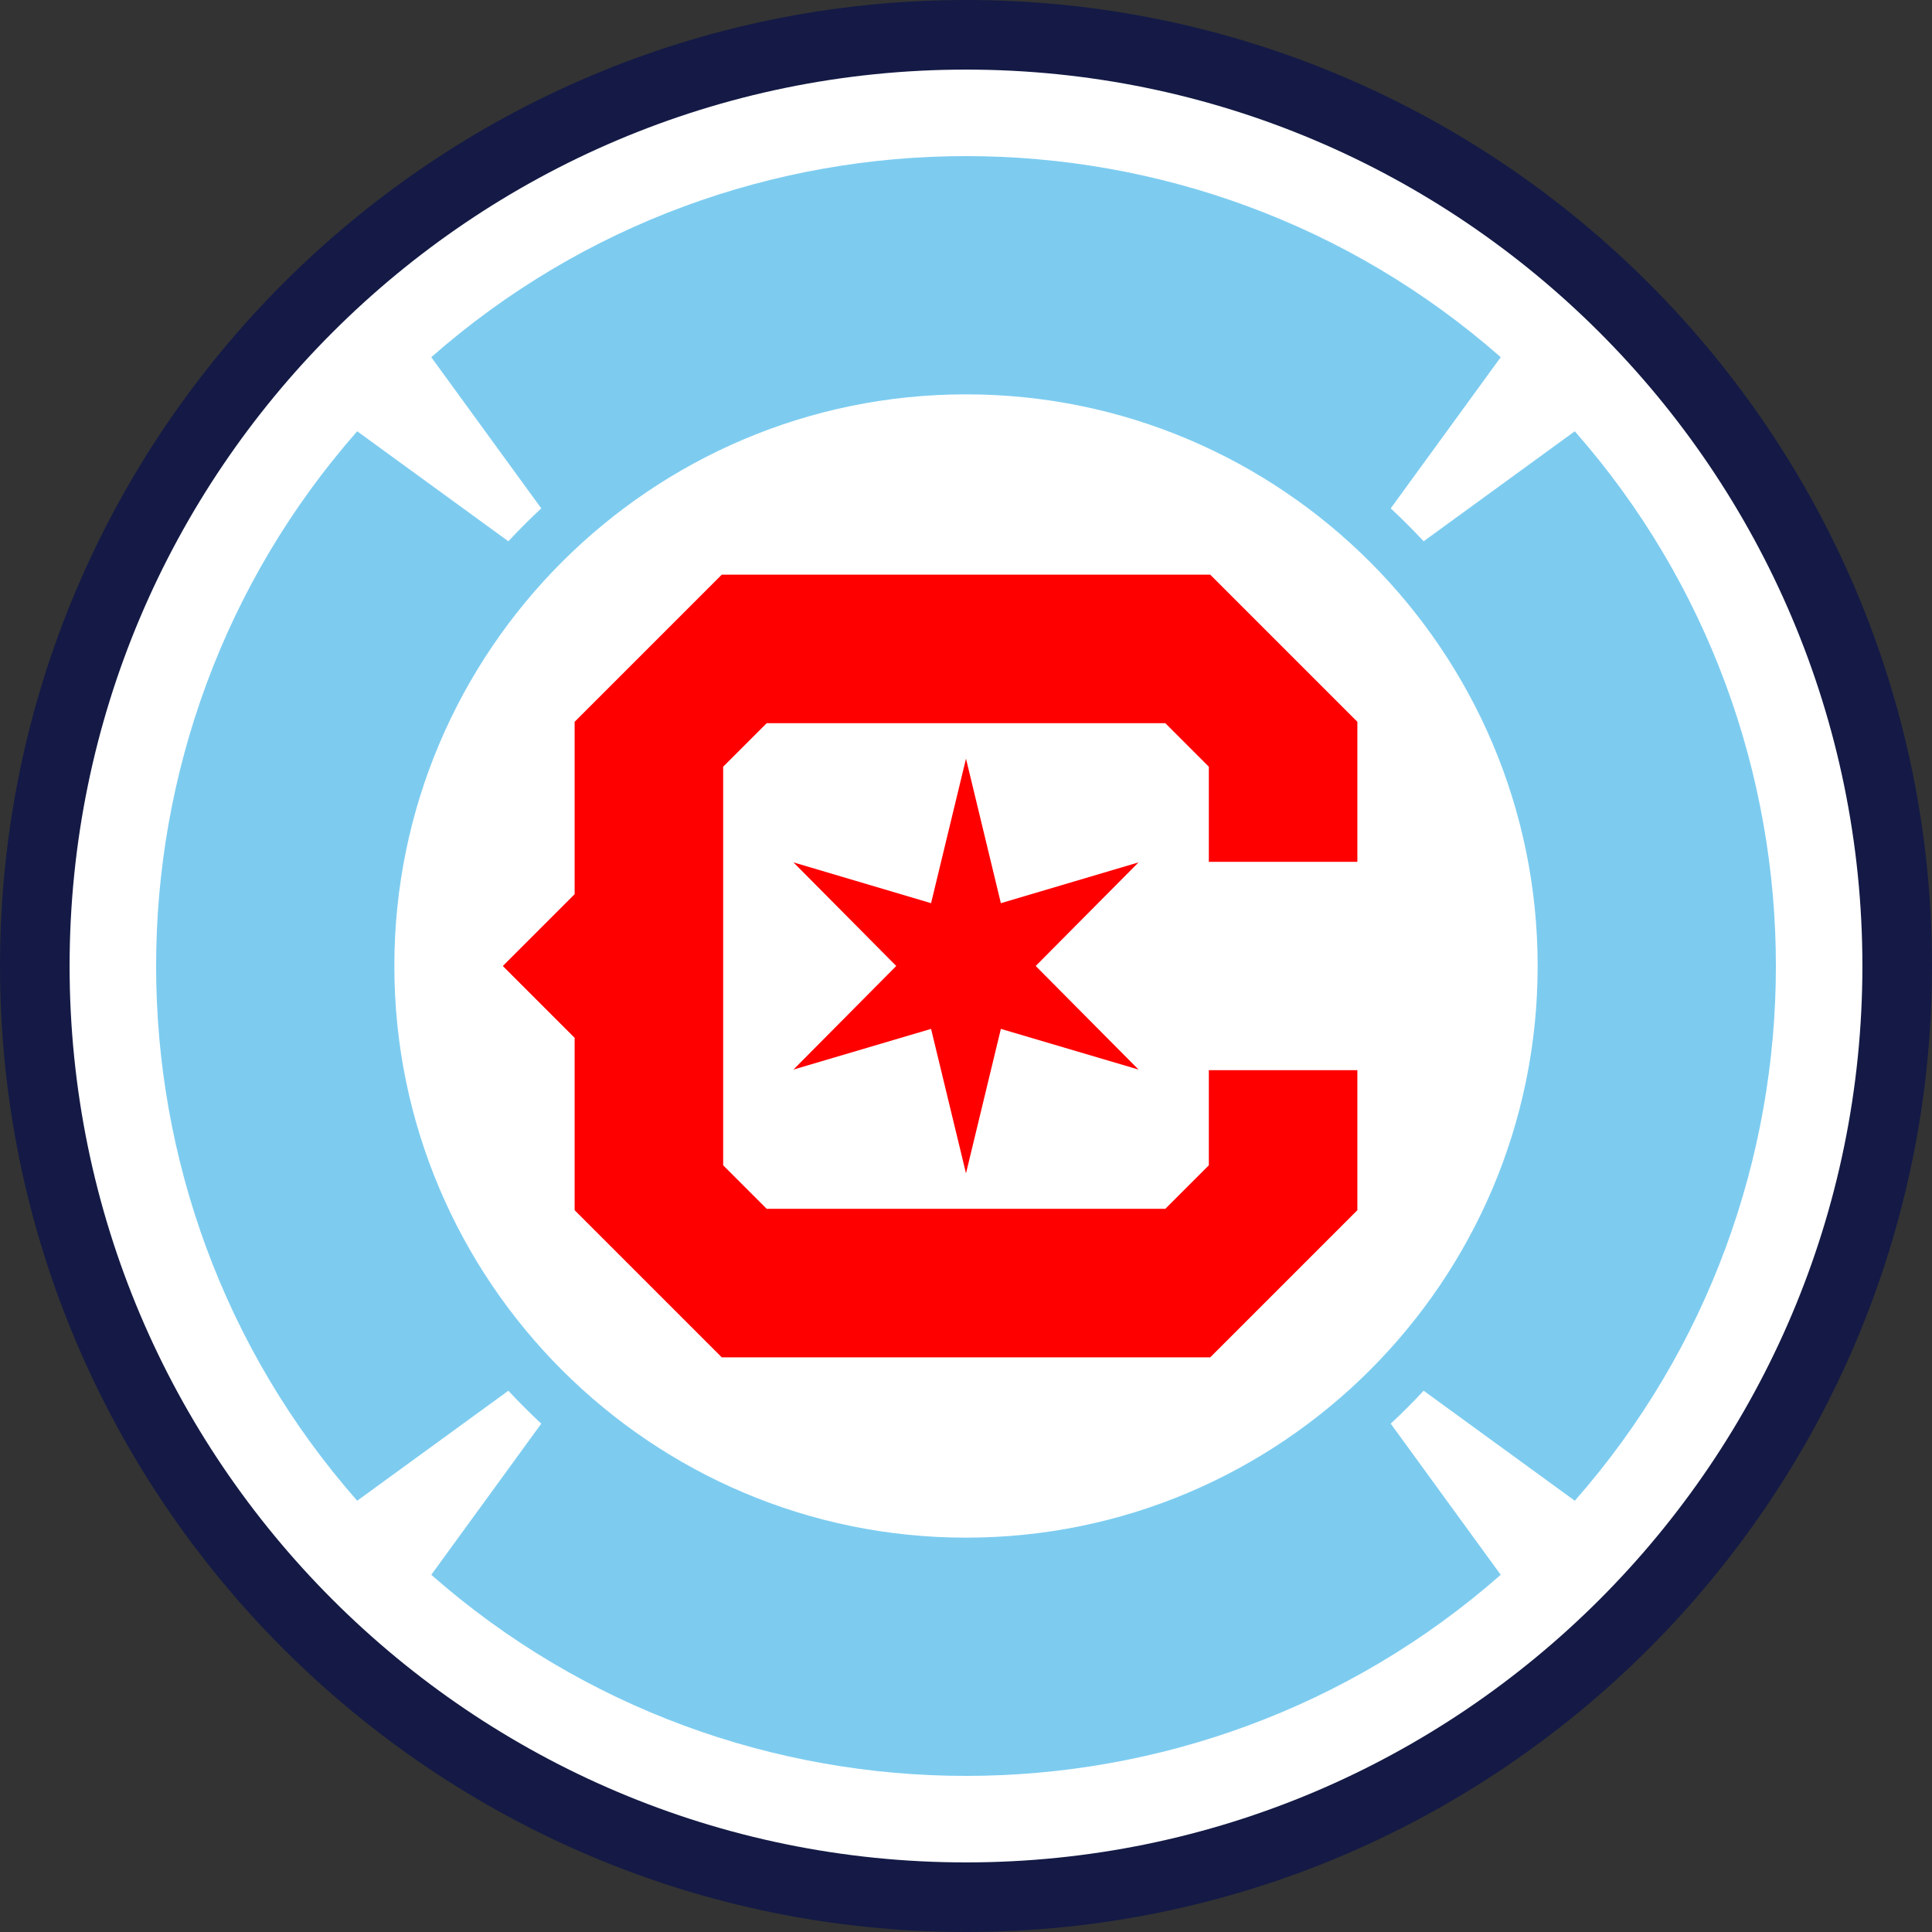
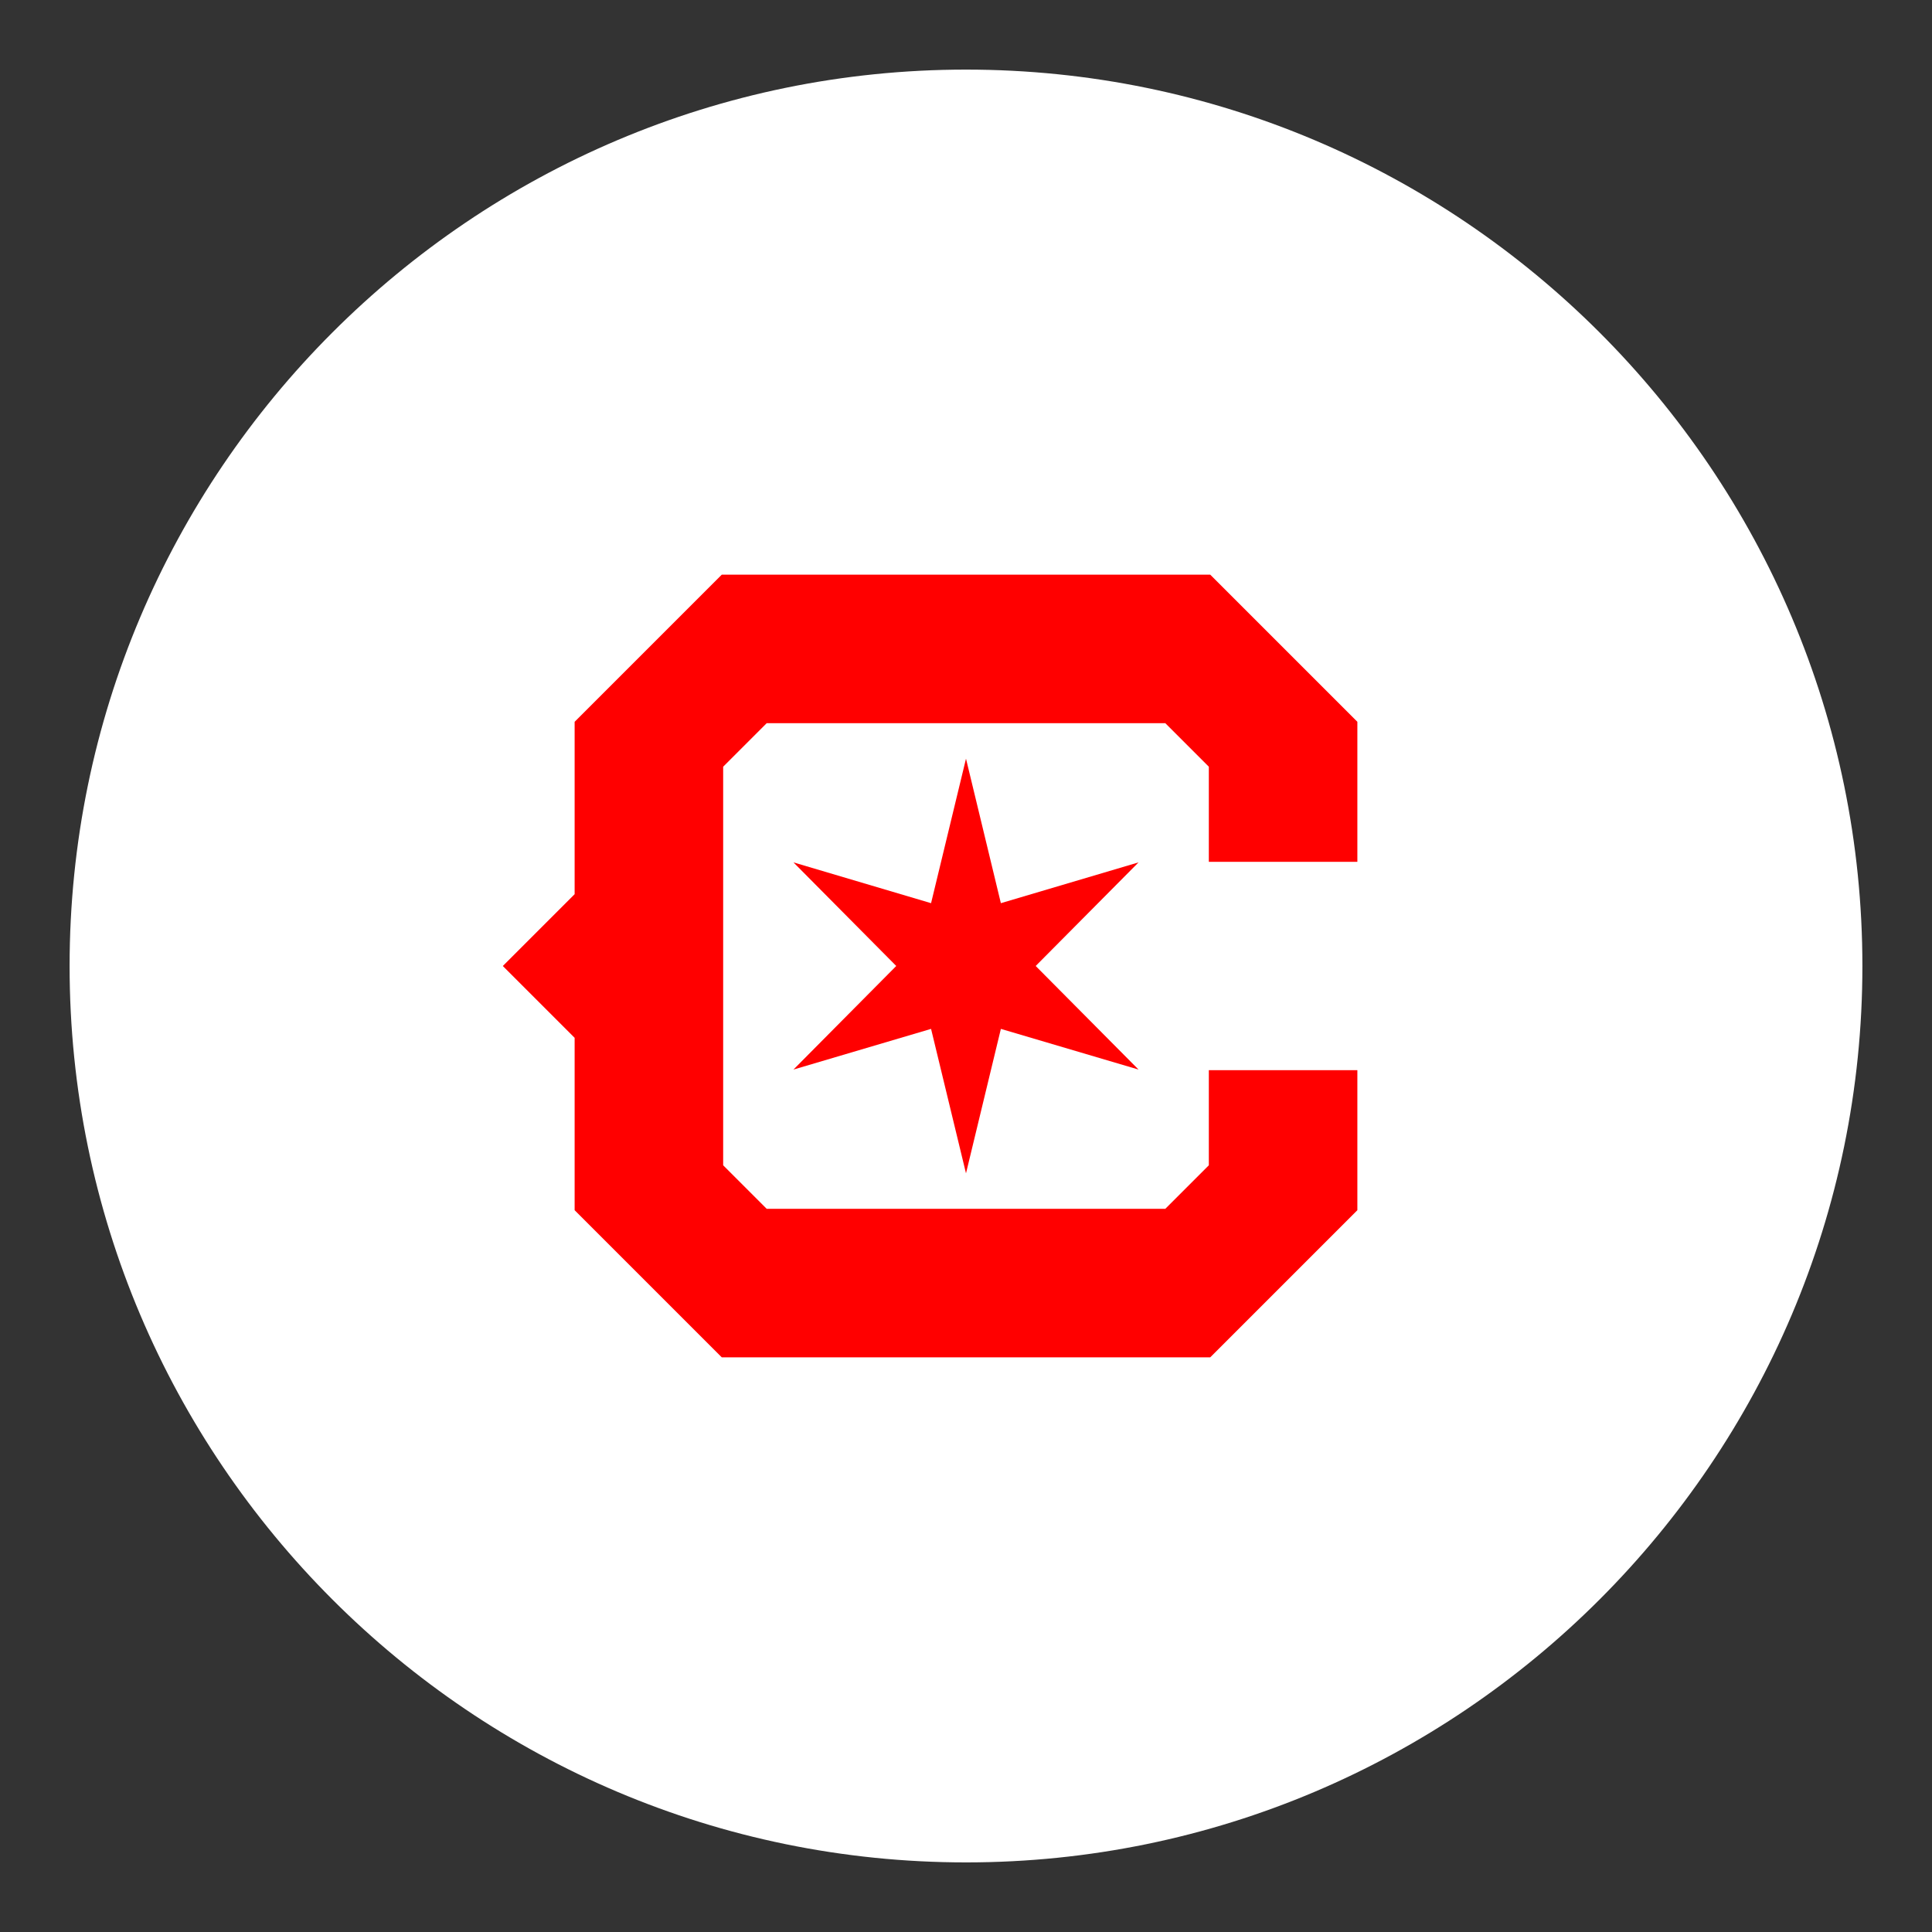
<svg xmlns="http://www.w3.org/2000/svg" id="Layer_1" version="1.1" viewBox="0 0 495.771 495.771">
  <rect x="0" y="0" width="495.771" height="495.771" fill="#333333" stroke="none" />
  <defs>
    <style>
      .st0 {
        fill: #141a45;
      }

      .st1 {
        fill: #fff;
      }

      .st2 {
        fill: red;
      }

      .st3 {
        fill: #7dccf0;
      }
    </style>
  </defs>
  <g>
-     <path class="st0" d="M247.887,0C111.202,0,0,111.201,0,247.885s111.202,247.886,247.887,247.886,247.884-111.201,247.884-247.886S384.57,0,247.887,0" />
    <path class="st1" d="M247.887,477.911c-126.837,0-230.027-103.189-230.027-230.026S121.05,17.86,247.887,17.86s230.023,103.189,230.023,230.025-103.187,230.026-230.023,230.026" />
-     <path class="st3" d="M247.886,394.577c-80.886,0-146.692-65.805-146.692-146.691S167,101.194,247.886,101.194s146.691,65.806,146.691,146.692-65.806,146.691-146.691,146.691M365.32,356.875l38.79,28.227c68.804-78.232,68.805-196.199,0-274.432l-38.789,28.227c-2.711-2.918-5.528-5.736-8.447-8.446l28.228-38.79c-78.234-68.805-196.2-68.804-274.433.001l28.228,38.789c-2.919,2.711-5.736,5.528-8.447,8.447l-38.789-28.228c-68.804,78.234-68.805,196.2-.001,274.433l38.791-28.229c2.71,2.919,5.527,5.736,8.446,8.447l-28.228,38.79c78.233,68.804,196.199,68.804,274.432-.001l-28.227-38.789c2.918-2.71,5.736-5.528,8.446-8.446" />
  </g>
  <polygon class="st2" points="256.834 231.764 247.885 194.68 238.921 231.764 203.607 221.294 229.986 247.879 203.607 274.463 238.921 264.022 247.885 301.092 256.834 264.022 292.163 274.463 265.769 247.879 292.163 221.294 256.834 231.764" />
  <polygon class="st2" points="348.314 221.156 348.314 185.222 310.549 147.456 185.223 147.456 147.457 185.222 147.457 229.456 129.029 247.885 147.457 266.314 147.457 310.548 185.223 348.314 310.549 348.314 348.314 310.548 348.314 274.614 310.198 274.614 310.198 299.025 299.025 310.198 196.746 310.198 185.572 299.025 185.572 196.745 196.746 185.572 299.025 185.572 310.198 196.745 310.198 221.156 348.314 221.156" />
</svg>